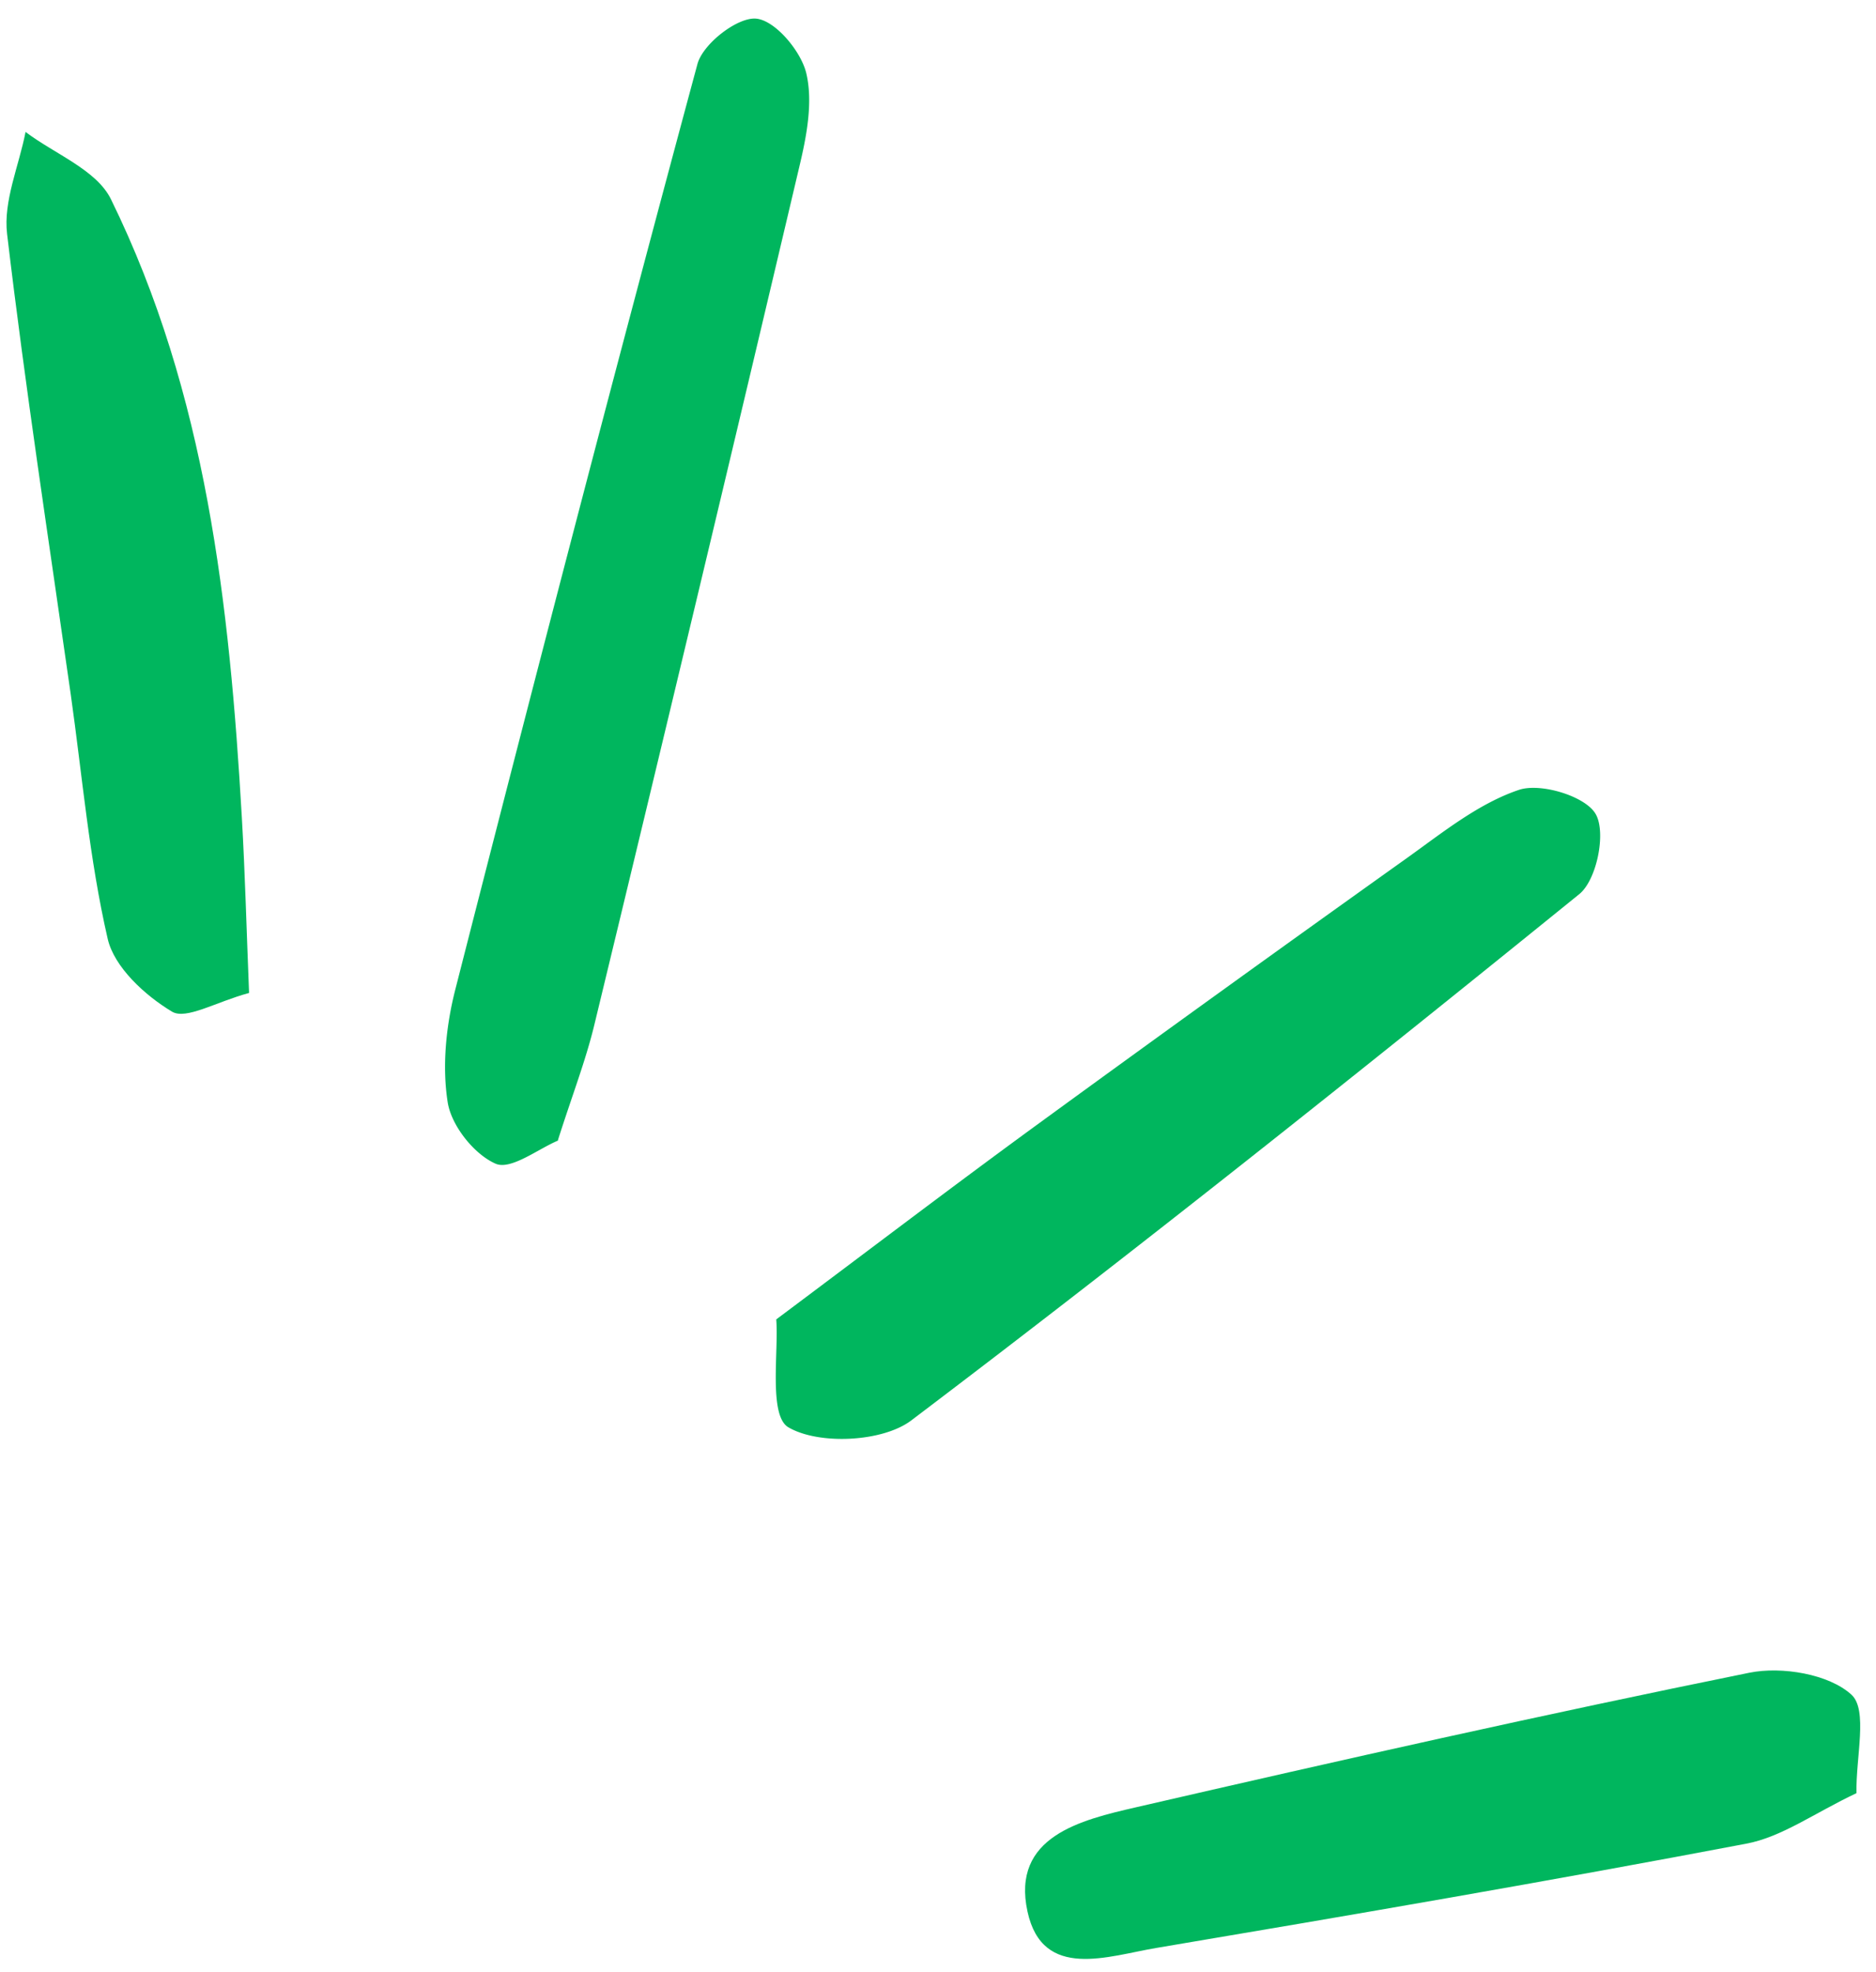
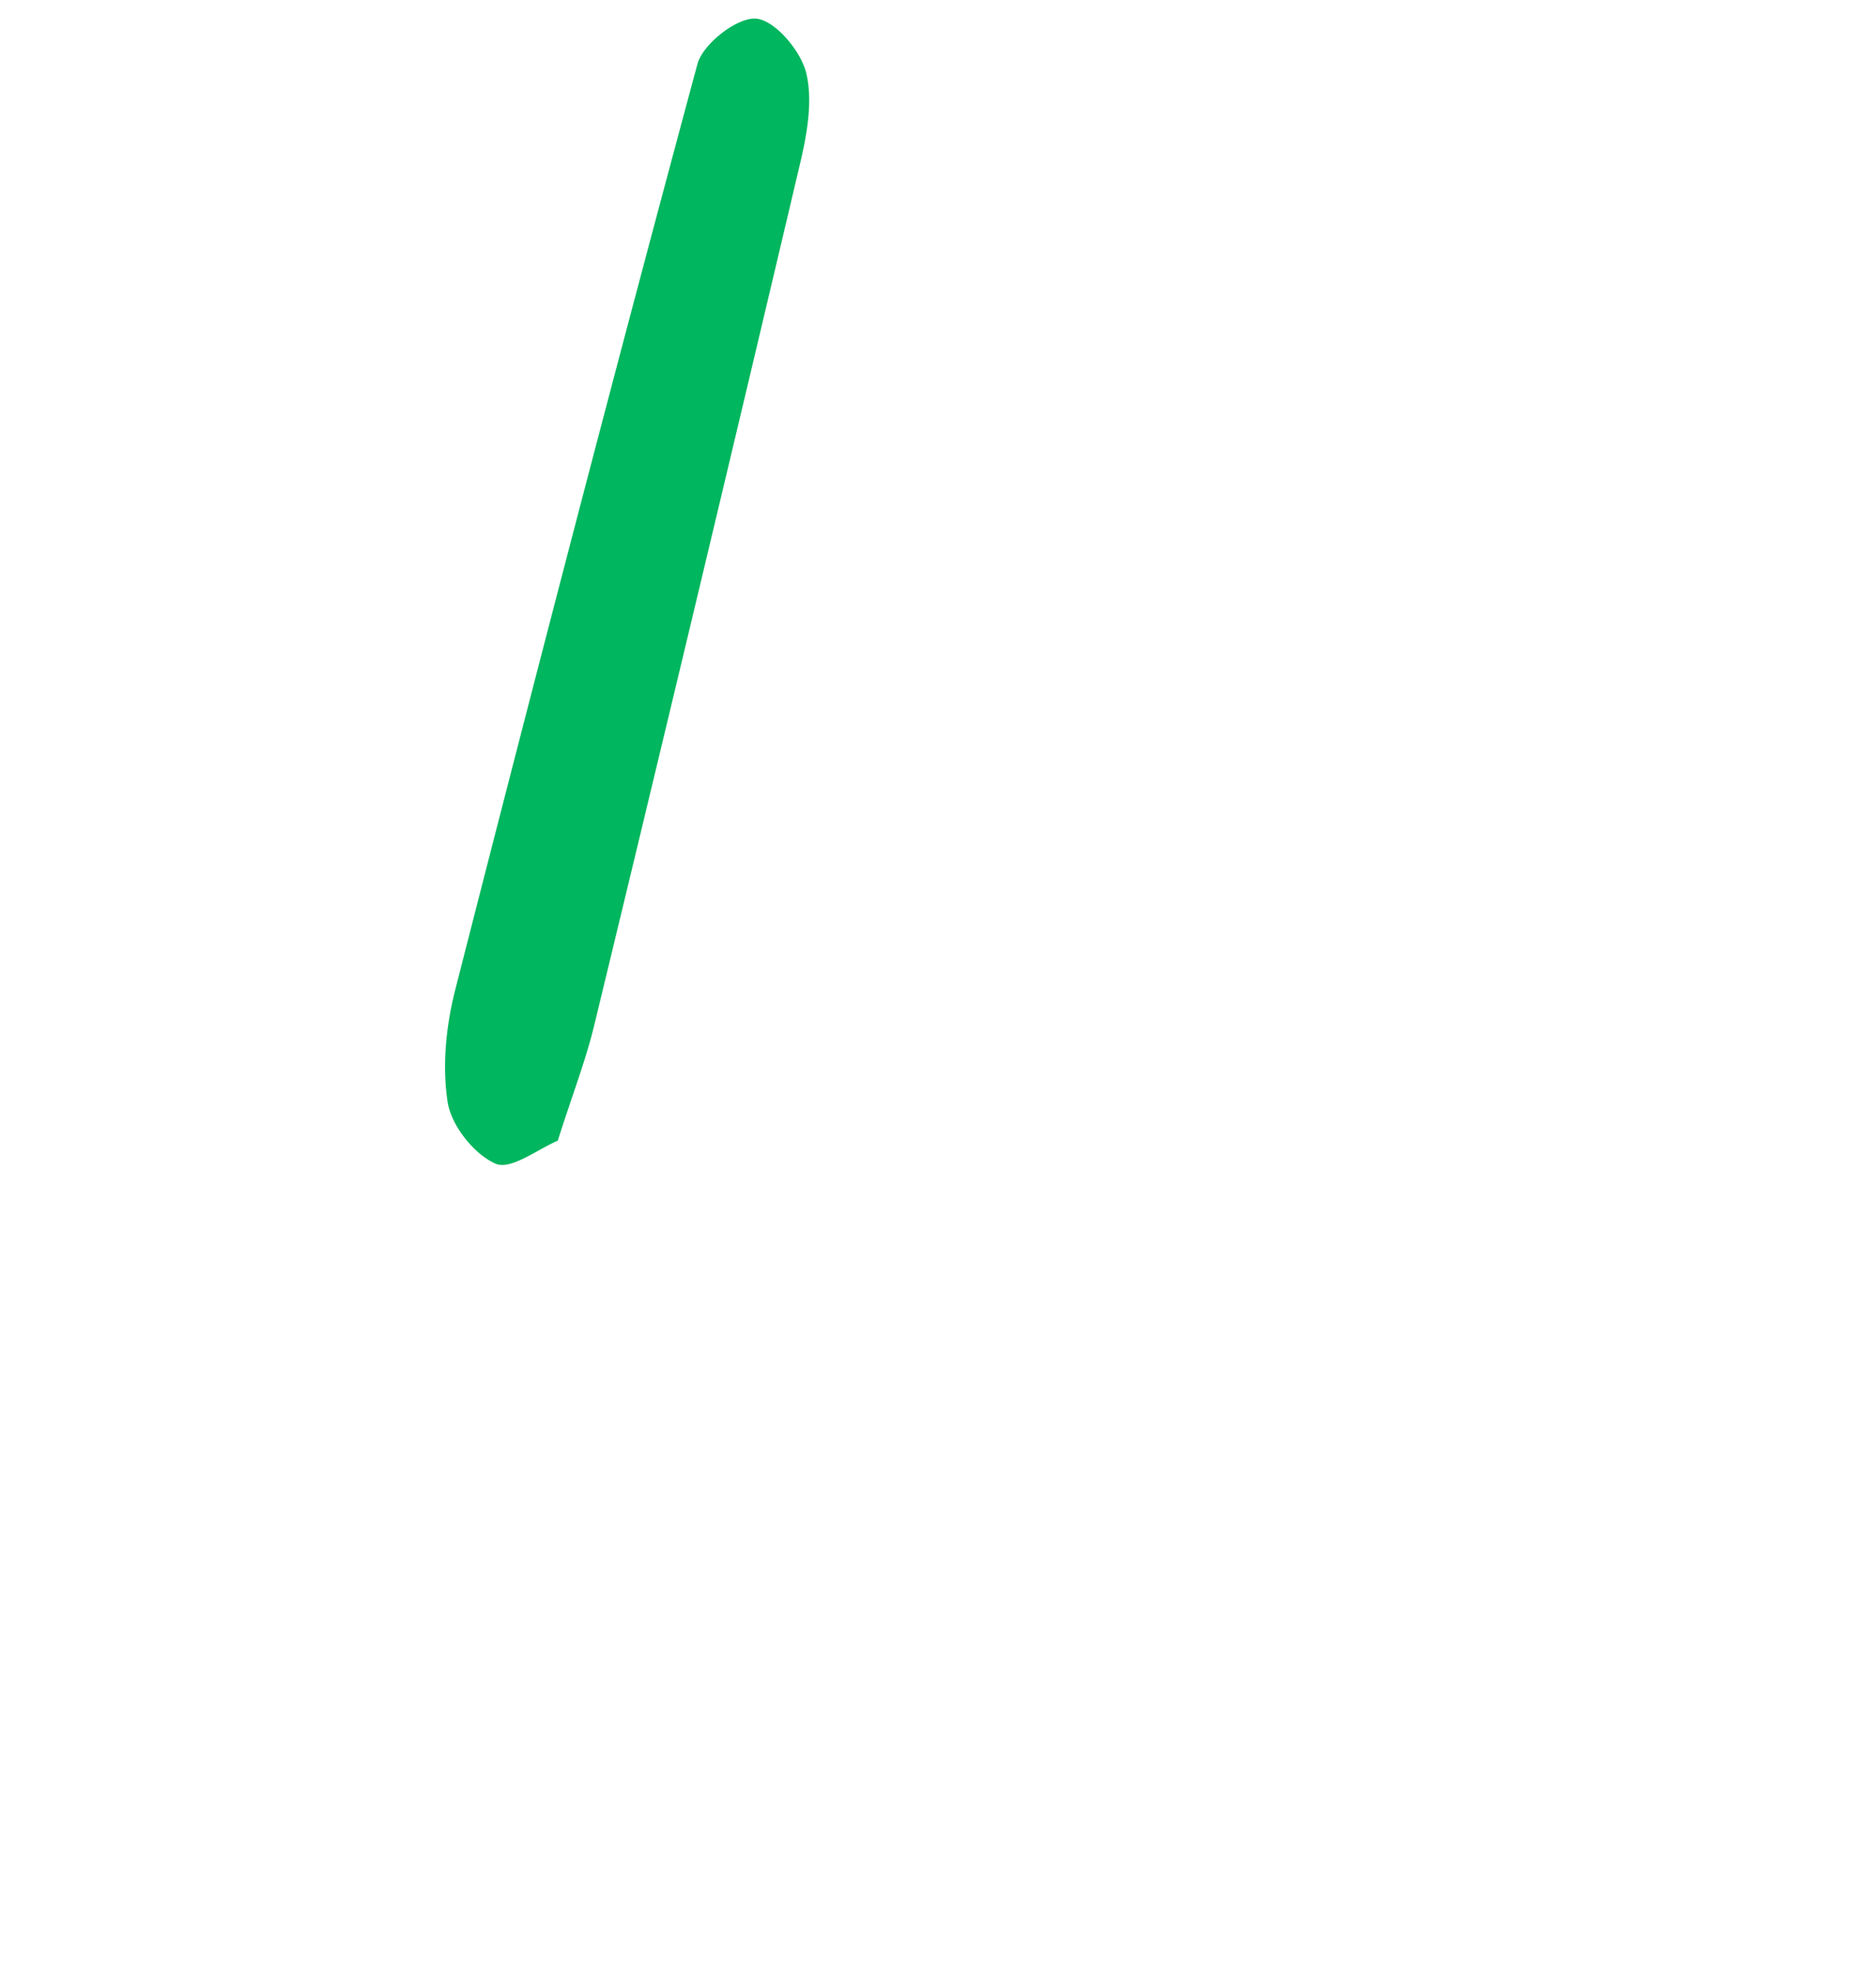
<svg xmlns="http://www.w3.org/2000/svg" data-bbox="0.338 0.97 96.837 101.365" viewBox="0 0 98 103" height="103" width="98" data-type="color">
  <g>
    <path fill="#00B65E" d="M29.16 59.58c-1.033.427-2.47 1.561-3.27 1.212-1.12-.49-2.305-1.977-2.502-3.2-.3-1.899-.088-4.001.397-5.9 4.123-16.141 8.31-32.271 12.65-48.351.29-1.057 2.084-2.45 3.06-2.368.998.086 2.35 1.699 2.624 2.853.36 1.52.015 3.298-.364 4.888a7914 7914 0 0 1-10.697 44.78c-.46 1.915-1.182 3.762-1.915 6.074z" data-color="1" />
-     <path fill="#00B65E" d="M40.55 68.926c5.032-3.764 9.225-6.958 13.473-10.06A2256 2256 0 0 1 73.51 44.815c1.86-1.331 3.729-2.842 5.835-3.551 1.138-.385 3.498.334 4.018 1.274.547.972.05 3.436-.866 4.174-11.507 9.322-23.085 18.553-34.89 27.489-1.502 1.137-4.83 1.292-6.42.363-1.045-.607-.504-3.964-.637-5.638" data-color="1" />
-     <path fill="#00B65E" d="M13.004 51.874c-1.726.468-3.284 1.413-4.018.975-1.414-.847-3.02-2.324-3.36-3.804-.964-4.183-1.326-8.503-1.93-12.767C2.554 28.263 1.32 20.253.37 12.218c-.203-1.714.62-3.547.965-5.325 1.523 1.153 3.713 1.982 4.462 3.518 4.985 10.158 6.194 21.185 6.837 32.3.168 2.913.243 5.83.377 9.155z" data-color="1" />
-     <path fill="#00B65E" d="M96.979 93.675c-2.228 1.055-3.907 2.296-5.765 2.641-10.243 1.947-20.526 3.714-30.807 5.445-2.498.415-5.94 1.723-6.73-1.893-.863-3.933 2.793-4.793 5.676-5.457 10.65-2.455 21.32-4.856 32.03-7.027 1.695-.343 4.16.068 5.338 1.15.864.797.223 3.253.258 5.141" data-color="1" />
  </g>
</svg>